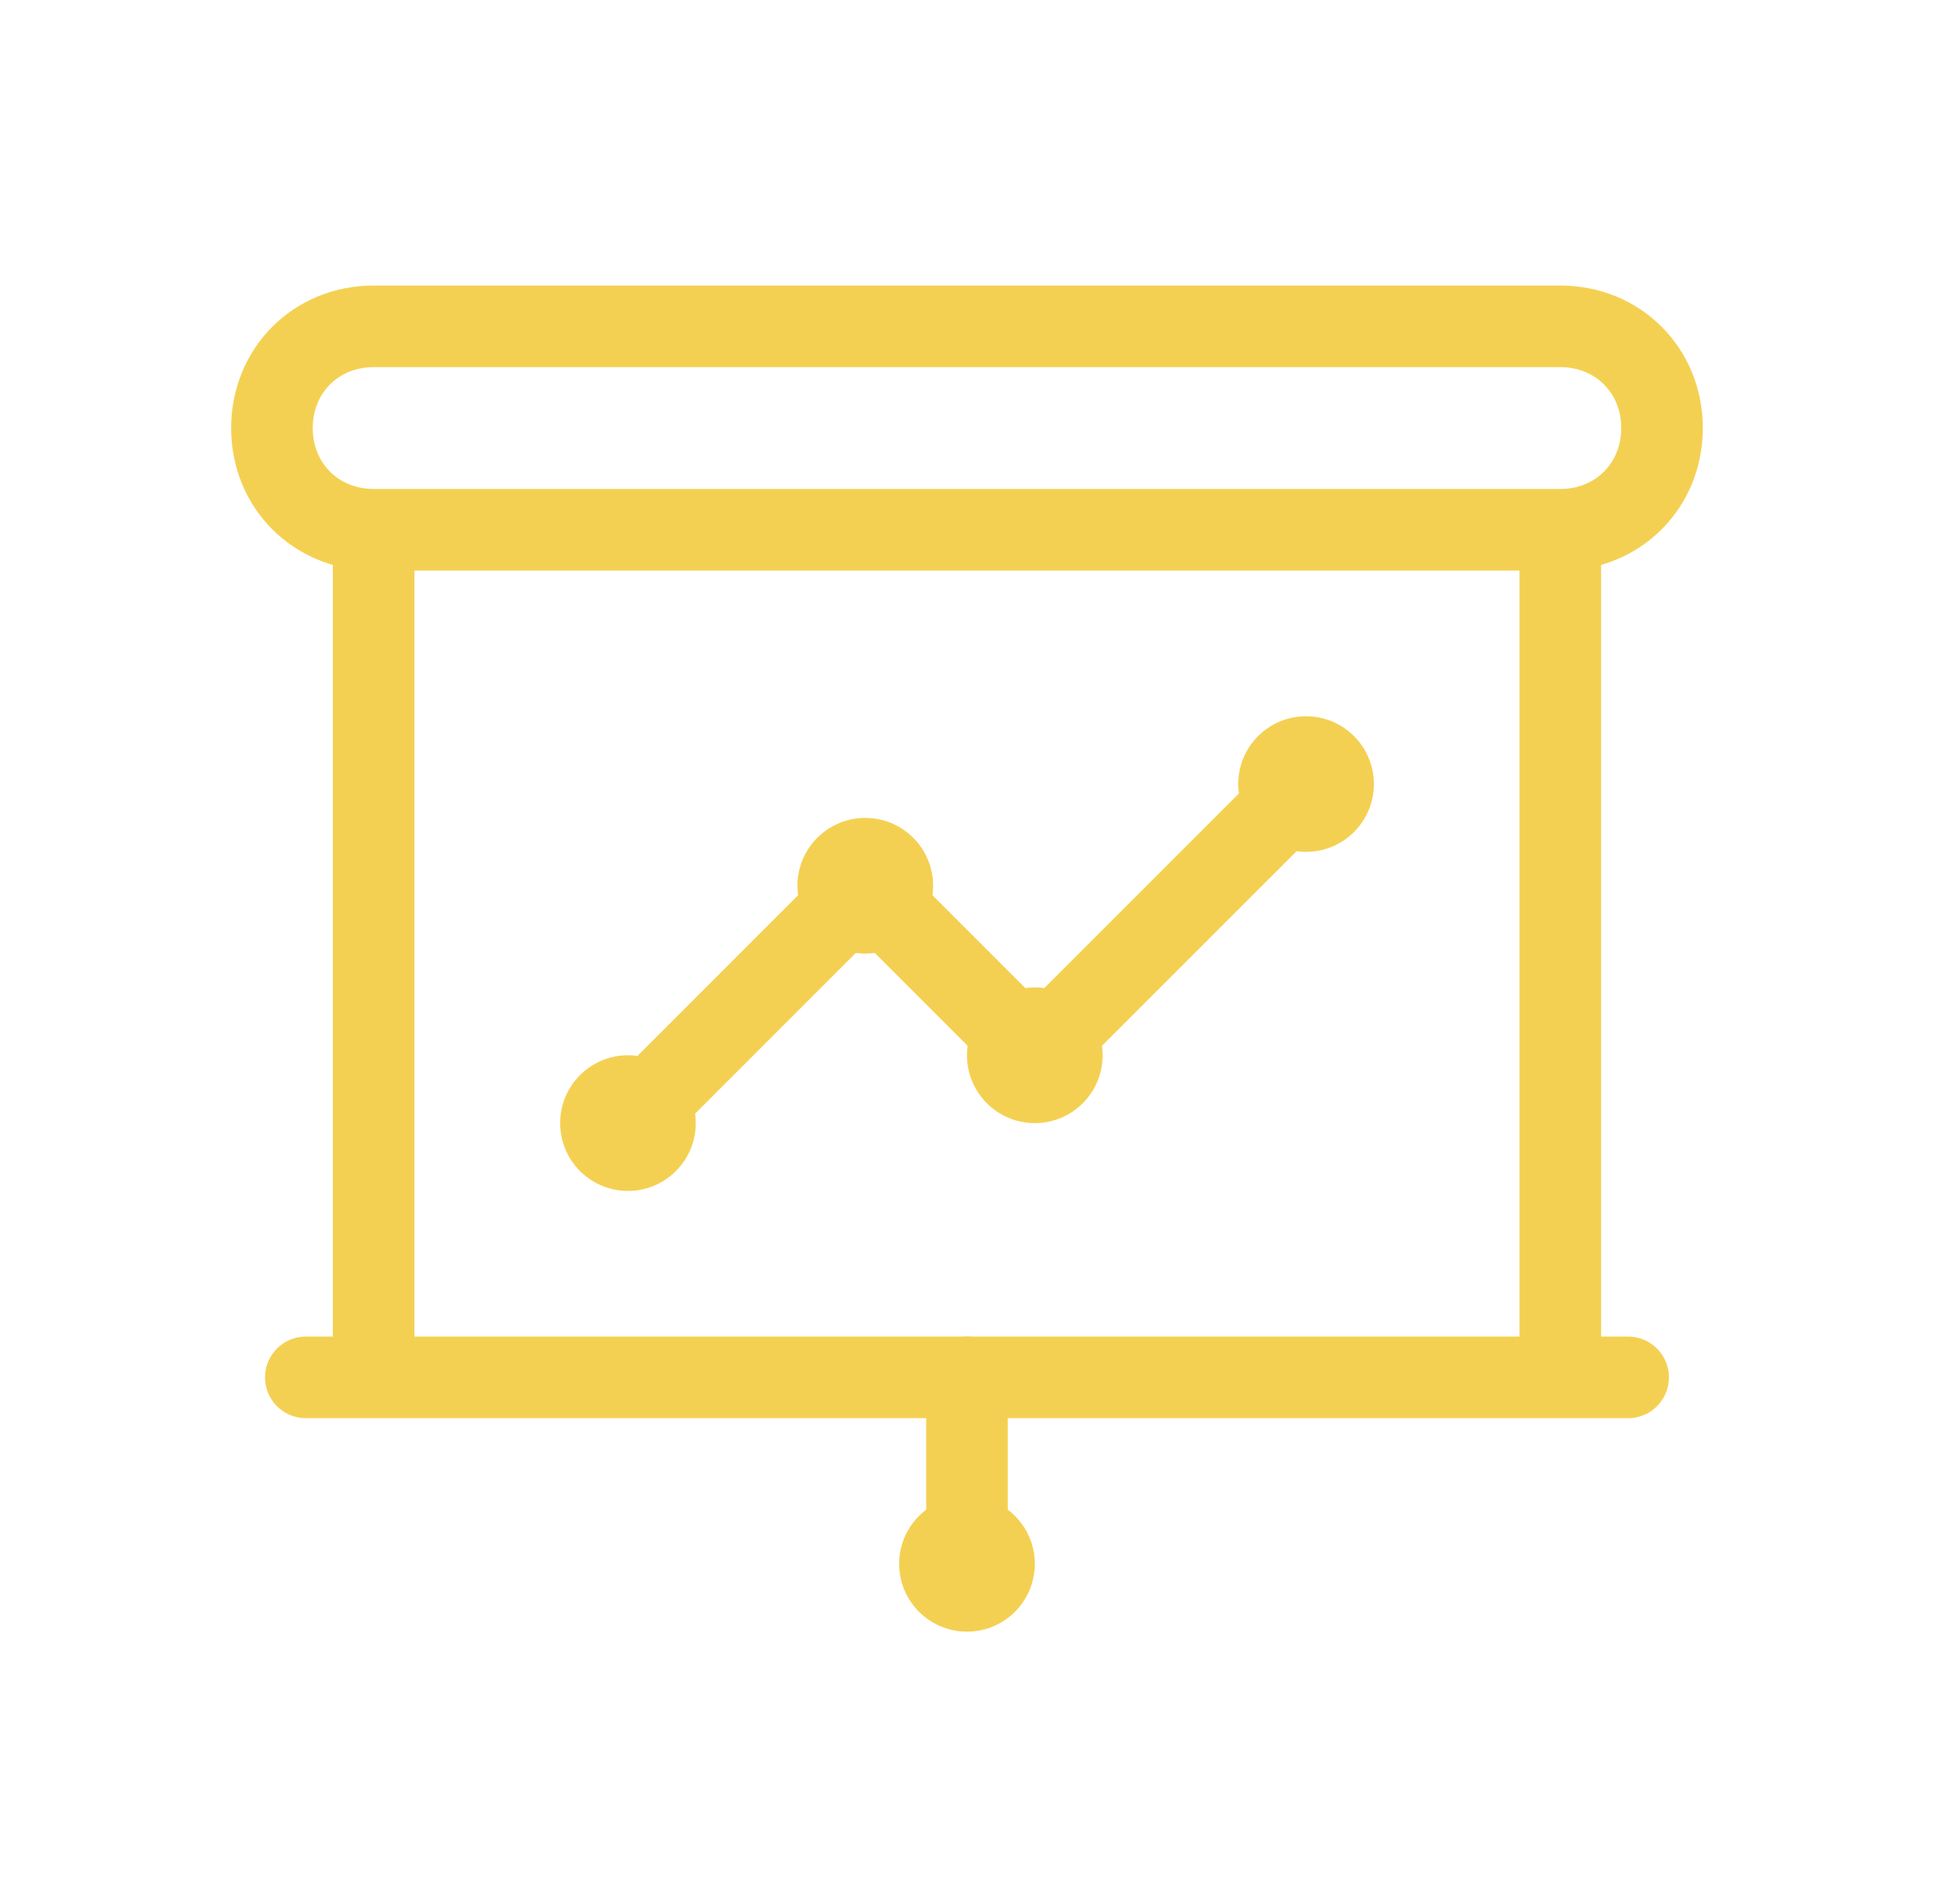
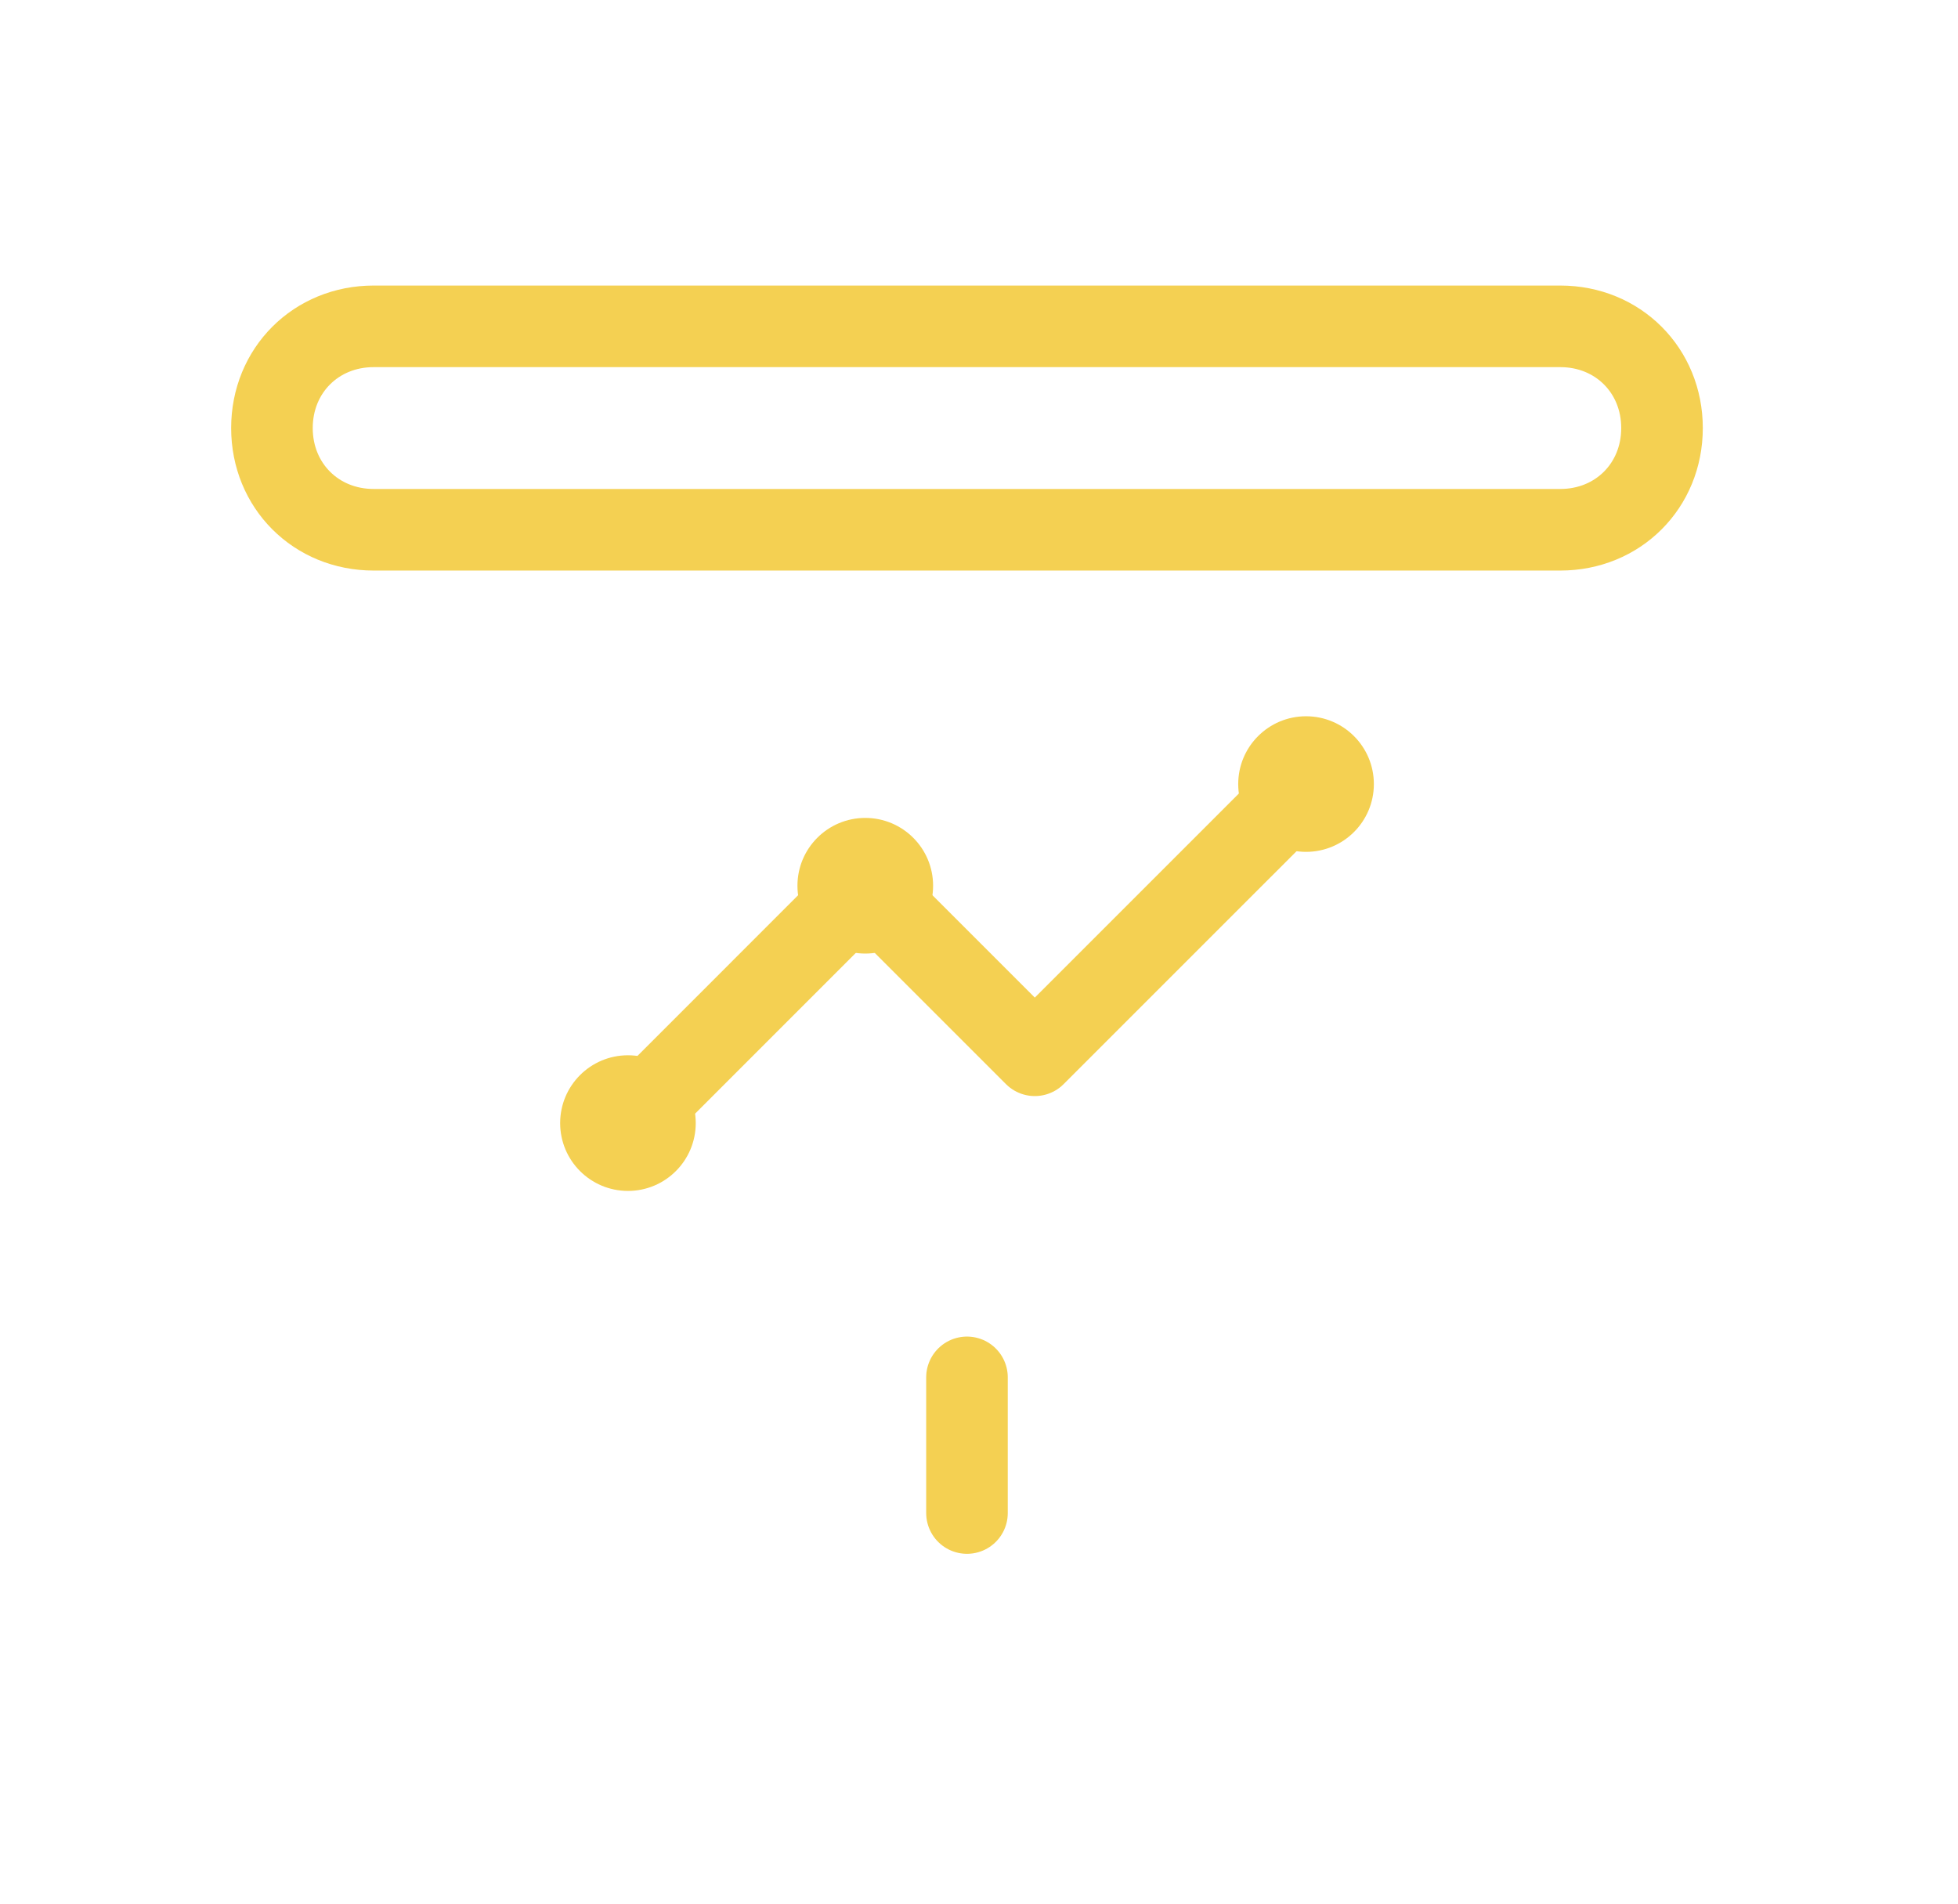
<svg xmlns="http://www.w3.org/2000/svg" width="36" height="35" viewBox="0 0 36 35" fill="none">
-   <path d="M6.87 25.325V9.74" stroke="#F4D052" stroke-width="1.5" stroke-miterlimit="10" stroke-linejoin="round" />
-   <path d="M28.688 9.74V25.325" stroke="#F4D052" stroke-width="1.5" stroke-miterlimit="10" stroke-linejoin="round" />
-   <path d="M5.623 25.324H29.935" stroke="#F4D052" stroke-width="1.5" stroke-miterlimit="10" stroke-linecap="round" stroke-linejoin="round" />
  <path d="M17.779 25.324V27.818" stroke="#F4D052" stroke-width="1.5" stroke-miterlimit="10" stroke-linecap="round" stroke-linejoin="round" />
  <path d="M28.688 6C27.753 6 7.805 6 6.87 6C5.81 6 5 6.81 5 7.87C5 8.93 5.81 9.74 6.87 9.74C7.805 9.74 27.753 9.74 28.688 9.74C29.748 9.74 30.558 8.93 30.558 7.87C30.558 6.81 29.748 6 28.688 6Z" stroke="#F4D052" stroke-width="1.5" stroke-miterlimit="10" stroke-linecap="round" stroke-linejoin="round" />
-   <path d="M17.779 29.999C18.468 29.999 19.026 29.441 19.026 28.753C19.026 28.064 18.468 27.506 17.779 27.506C17.091 27.506 16.532 28.064 16.532 28.753C16.532 29.441 17.091 29.999 17.779 29.999Z" fill="#F4D052" />
  <path d="M24.013 14.415L19.026 19.402L15.909 16.285L11.546 20.649" stroke="#F4D052" stroke-width="1.5" stroke-miterlimit="10" stroke-linecap="round" stroke-linejoin="round" />
  <path d="M11.546 21.896C12.234 21.896 12.792 21.338 12.792 20.649C12.792 19.96 12.234 19.402 11.546 19.402C10.857 19.402 10.299 19.96 10.299 20.649C10.299 21.338 10.857 21.896 11.546 21.896Z" fill="#F4D052" />
  <path d="M24.013 15.662C24.702 15.662 25.26 15.104 25.26 14.416C25.26 13.727 24.702 13.169 24.013 13.169C23.324 13.169 22.766 13.727 22.766 14.416C22.766 15.104 23.324 15.662 24.013 15.662Z" fill="#F4D052" />
  <path d="M15.909 17.532C16.598 17.532 17.156 16.973 17.156 16.285C17.156 15.596 16.598 15.038 15.909 15.038C15.22 15.038 14.662 15.596 14.662 16.285C14.662 16.973 15.22 17.532 15.909 17.532Z" fill="#F4D052" />
-   <path d="M19.026 20.649C19.715 20.649 20.273 20.091 20.273 19.402C20.273 18.713 19.715 18.155 19.026 18.155C18.337 18.155 17.779 18.713 17.779 19.402C17.779 20.091 18.337 20.649 19.026 20.649Z" fill="#F4D052" />
</svg>